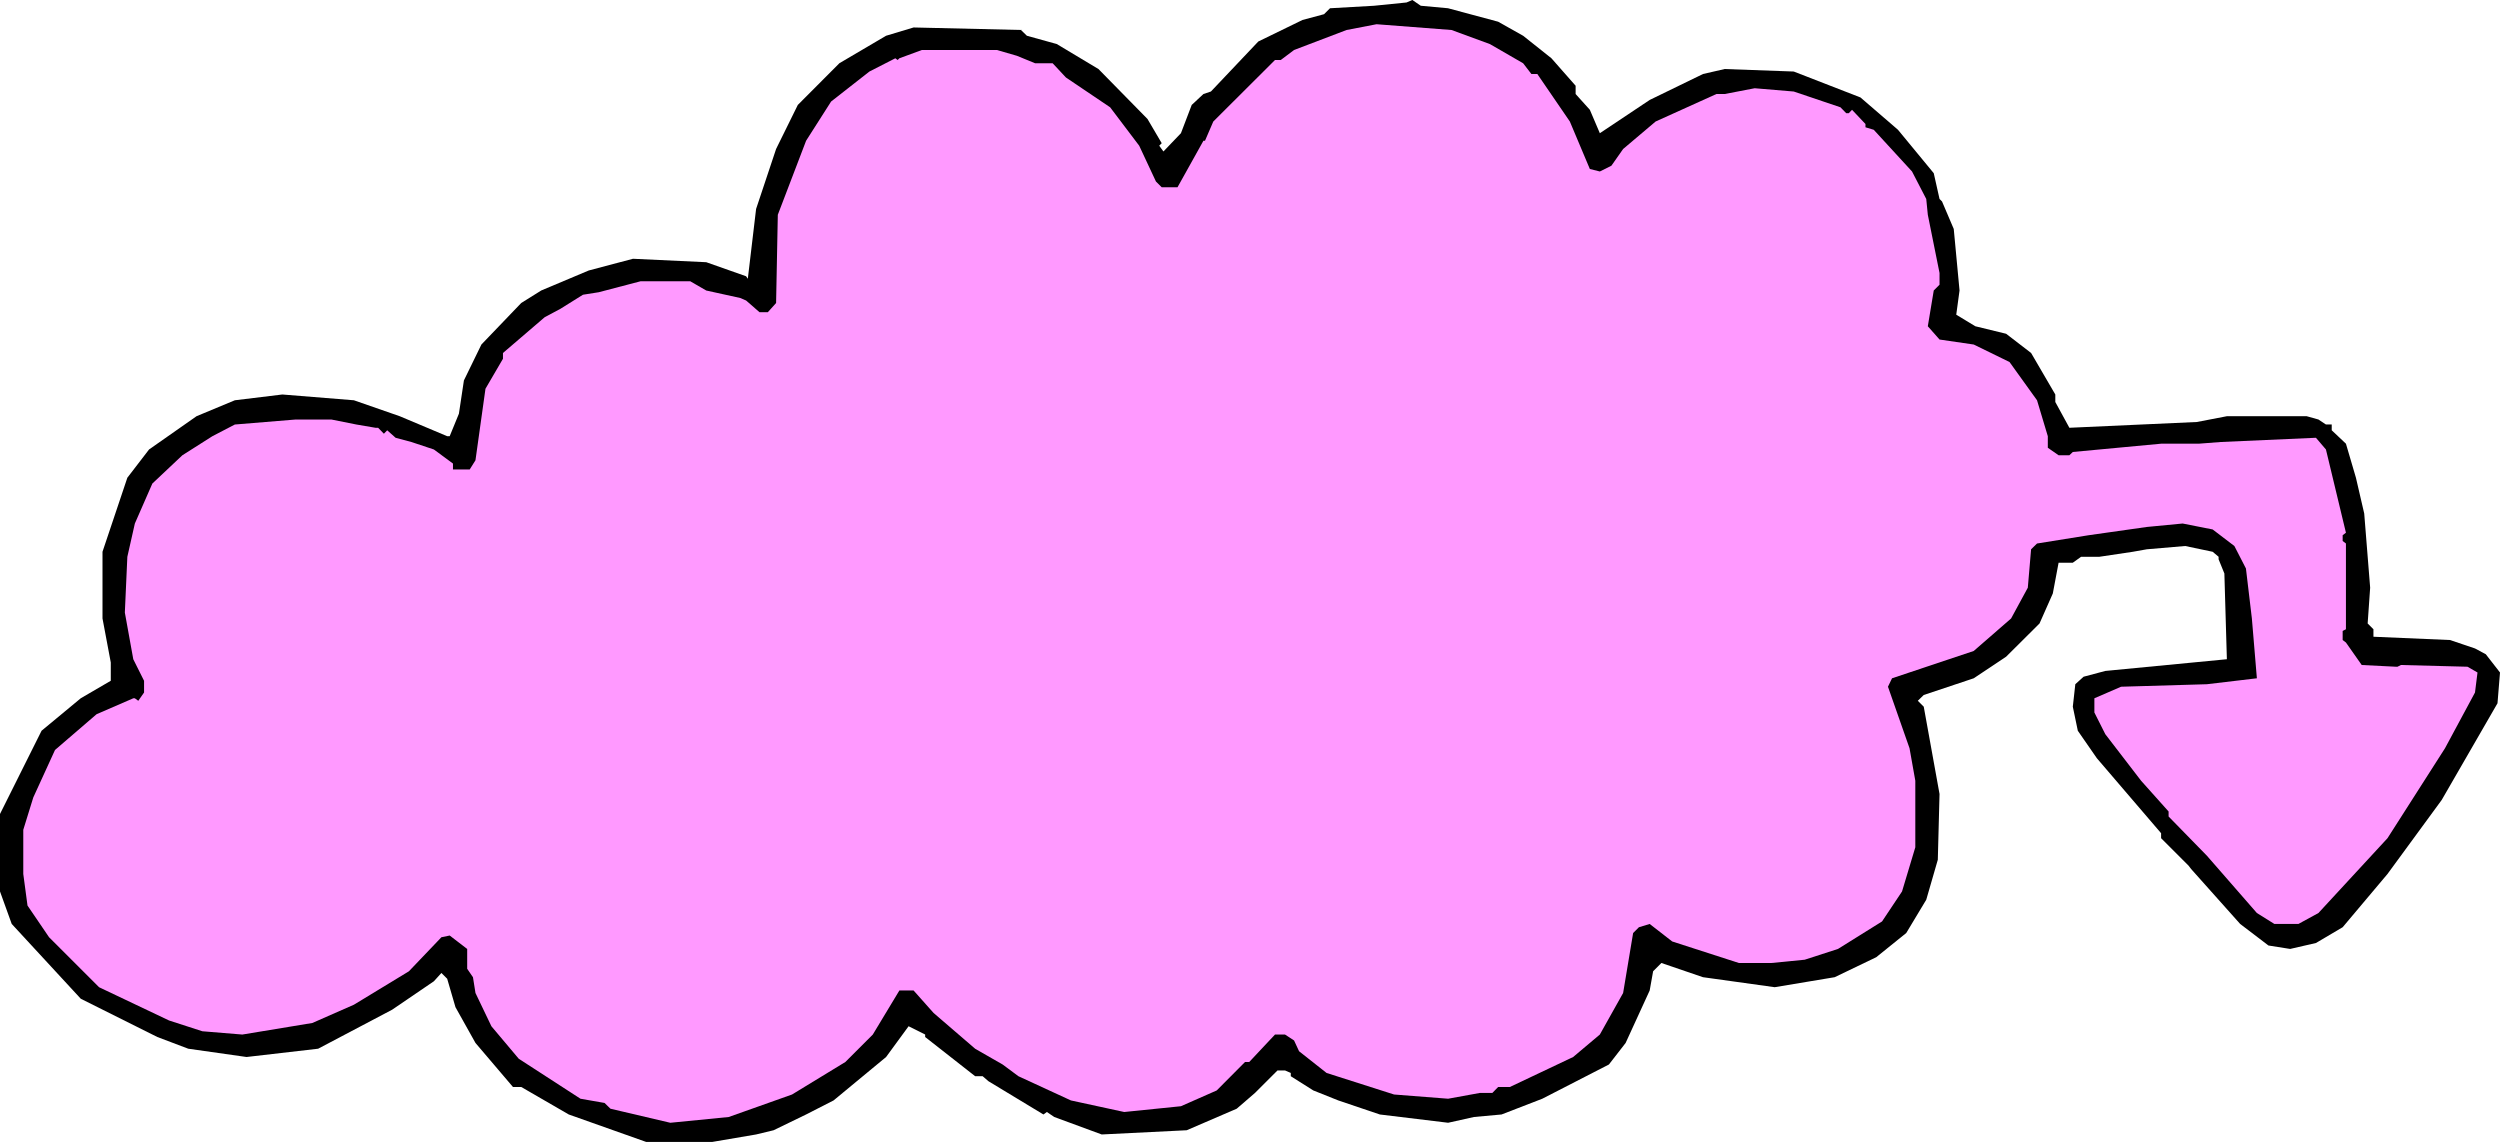
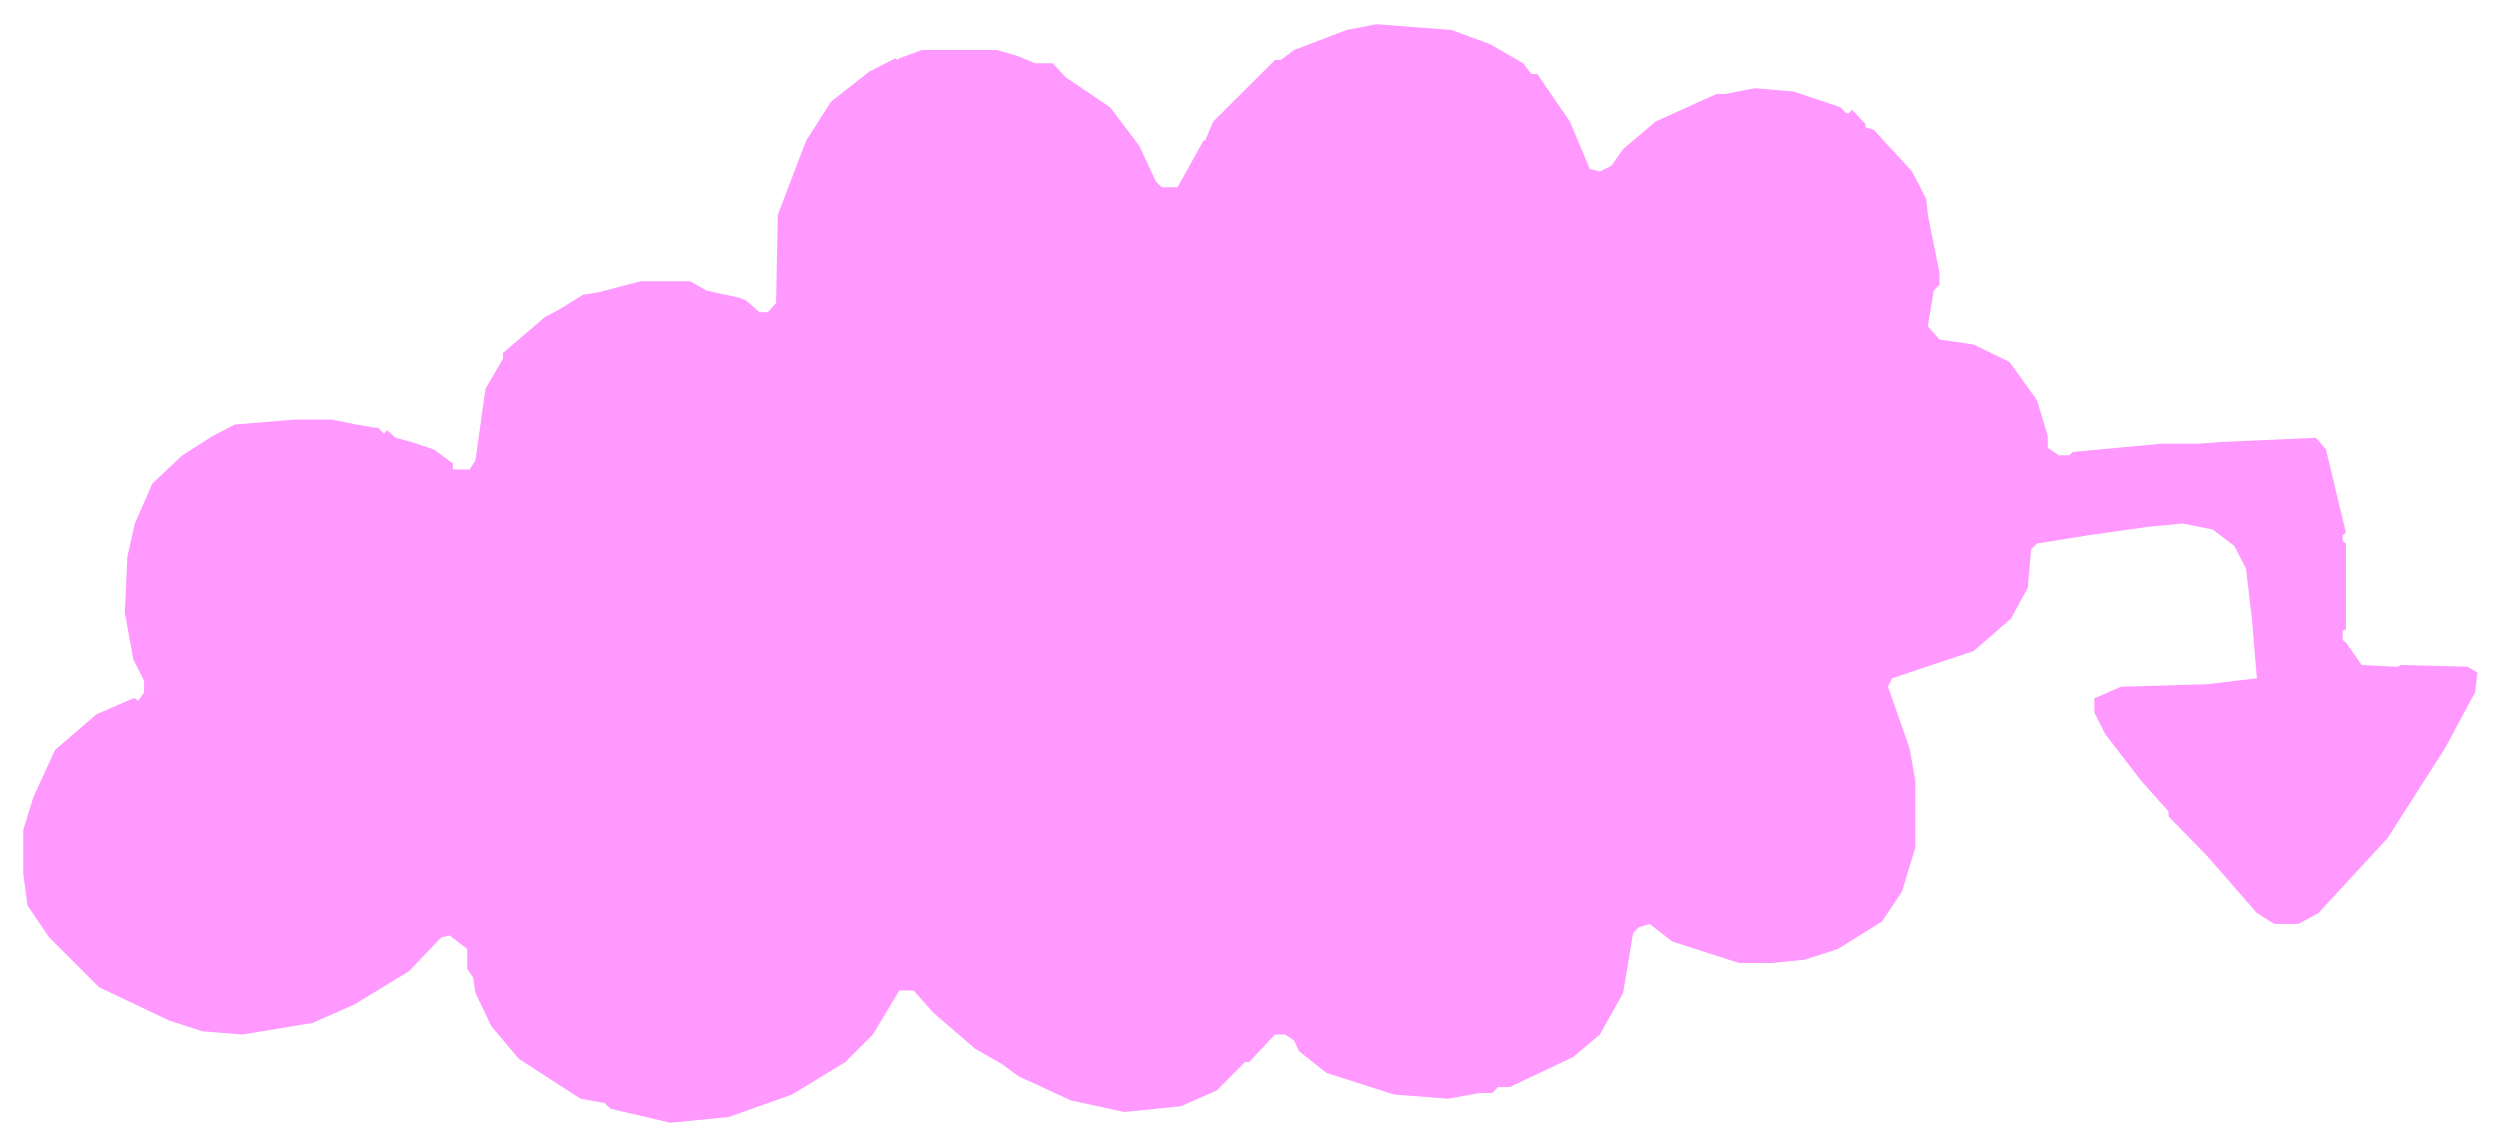
<svg xmlns="http://www.w3.org/2000/svg" fill-rule="evenodd" height="222.24" preserveAspectRatio="none" stroke-linecap="round" viewBox="0 0 16000 7312" width="5.068in">
  <style>.pen1{stroke:none}</style>
-   <path class="pen1" style="fill:#000" d="m9268 53 320 86 160 90 181 144 155 176v53l91 101 64 150 319-213 341-166 139-32 442 16 427 166 240 207 229 278 37 165 16 16 75 176 37 394-21 155 122 74 197 48 160 123 155 266v48l90 165 816-37 192-37h511l75 21 48 32h37v37l91 86 64 218 53 229 38 475-16 229 37 37v48l490 21 160 54 69 37 91 117-16 197-357 619-347 474-287 341-171 101-165 38-139-22-181-138-314-352-16-21-176-176v-32l-411-480-122-176-32-154 16-144 53-48 139-37 778-75-16-549-37-91v-16l-38-32-176-37-245 21-90 16-214 32h-117l-53 38h-91l-37 197-85 192-214 213-207 138-320 107-38 37 38 38 101 559-11 421-74 256-128 213-192 155-266 128-384 64-459-64-266-91-53 53-22 123-154 336-107 138-426 219-261 101-176 16-166 37-437-53-266-90-160-64-144-91v-21l-37-16h-48l-144 144-117 101-320 138-544 27-304-112-47-32-22 16-352-213-37-32h-48l-320-251v-16l-106-53-144 197-336 278-176 90-208 101-112 27-282 48h-421l-496-176-304-176h-53l-240-282-128-229-53-182-37-37-48 53-267 182-474 250-458 53-373-53-198-75-490-245-442-479-75-208v-496l266-533 251-208 192-112v-117l-53-282v-427l159-474 139-181 304-213 245-102 304-37 458 37 293 102 304 128h16l59-144 32-213 112-230 255-266 128-80 304-128 283-75 469 22 255 90 11 16 53-447 128-384 139-282 266-267 299-176 176-53 687 16 38 37 191 53 267 160 314 320 91 155-16 16 27 37 112-117 69-181 75-70 48-16 303-320 283-138 138-37 38-38 282-16 208-21 37-16 54 37 175 16z" />
  <path class="pen1" style="fill:#f9f" d="m9535 282 213 123 53 69h38l208 304 128 304 64 16 74-37 75-107 208-176 389-176h53l192-37 250 21 299 101 37 38h16l21-22 86 91v21l53 16 245 267 91 176 10 101 75 373v75l-37 37-38 229 75 85 219 32 229 112 176 245 69 230v74l69 48h69l22-21 565-53h240l144-11 607-27 64 75 128 533-21 16v37l21 16v549l-21 11v58l21 16 101 144 219 11h10l22-11 426 11 64 37-16 128-192 357-368 576-442 479-128 70h-154l-112-70-320-367-245-251v-32l-176-197-229-298-70-139v-91l171-74 549-16 320-38-32-383-38-320-74-144-139-106-192-38-229 22-373 53-330 53-38 37-21 246-107 197-239 208-523 175-26 54 138 394 37 208v426l-85 283-128 192-282 176-213 69-214 21h-207l-427-138-144-112-69 21-37 37-64 384-149 266-171 144-405 192h-75l-37 38h-80l-203 37-346-27-432-138-176-139-32-69-58-38h-64l-165 176h-27l-181 182-229 101-363 37-341-74-336-155-101-75-176-101-266-229-128-144h-91l-170 282-176 176-341 208-405 144-374 37-383-90-38-37-154-27-395-256-175-208-102-213-16-101-37-54v-127l-112-86-53 11-208 218-352 214-266 117-448 74-256-21-213-69-448-213-320-320-138-203-27-202v-283l64-207 139-304 266-229 235-102h10l22 16 37-53v-75l-69-138-54-299 16-357 48-213 112-256 192-181 192-122 144-75 389-32h229l160 32 123 21h16l37 38 21-22 54 48 101 27 144 48 122 90v38h107l37-59 64-458 112-192v-37l267-229 101-54 144-90 101-16 267-70h319l102 59 218 48 37 16 86 75h53l53-59 11-565 181-474 160-251 245-192 166-85 15 11 11-11 144-53h480l128 37 117 48h112l85 91 283 191 186 246 107 229 37 37h101l166-298h10l53-123 395-394h37l85-64 336-128 192-37 480 37 245 90z" />
</svg>